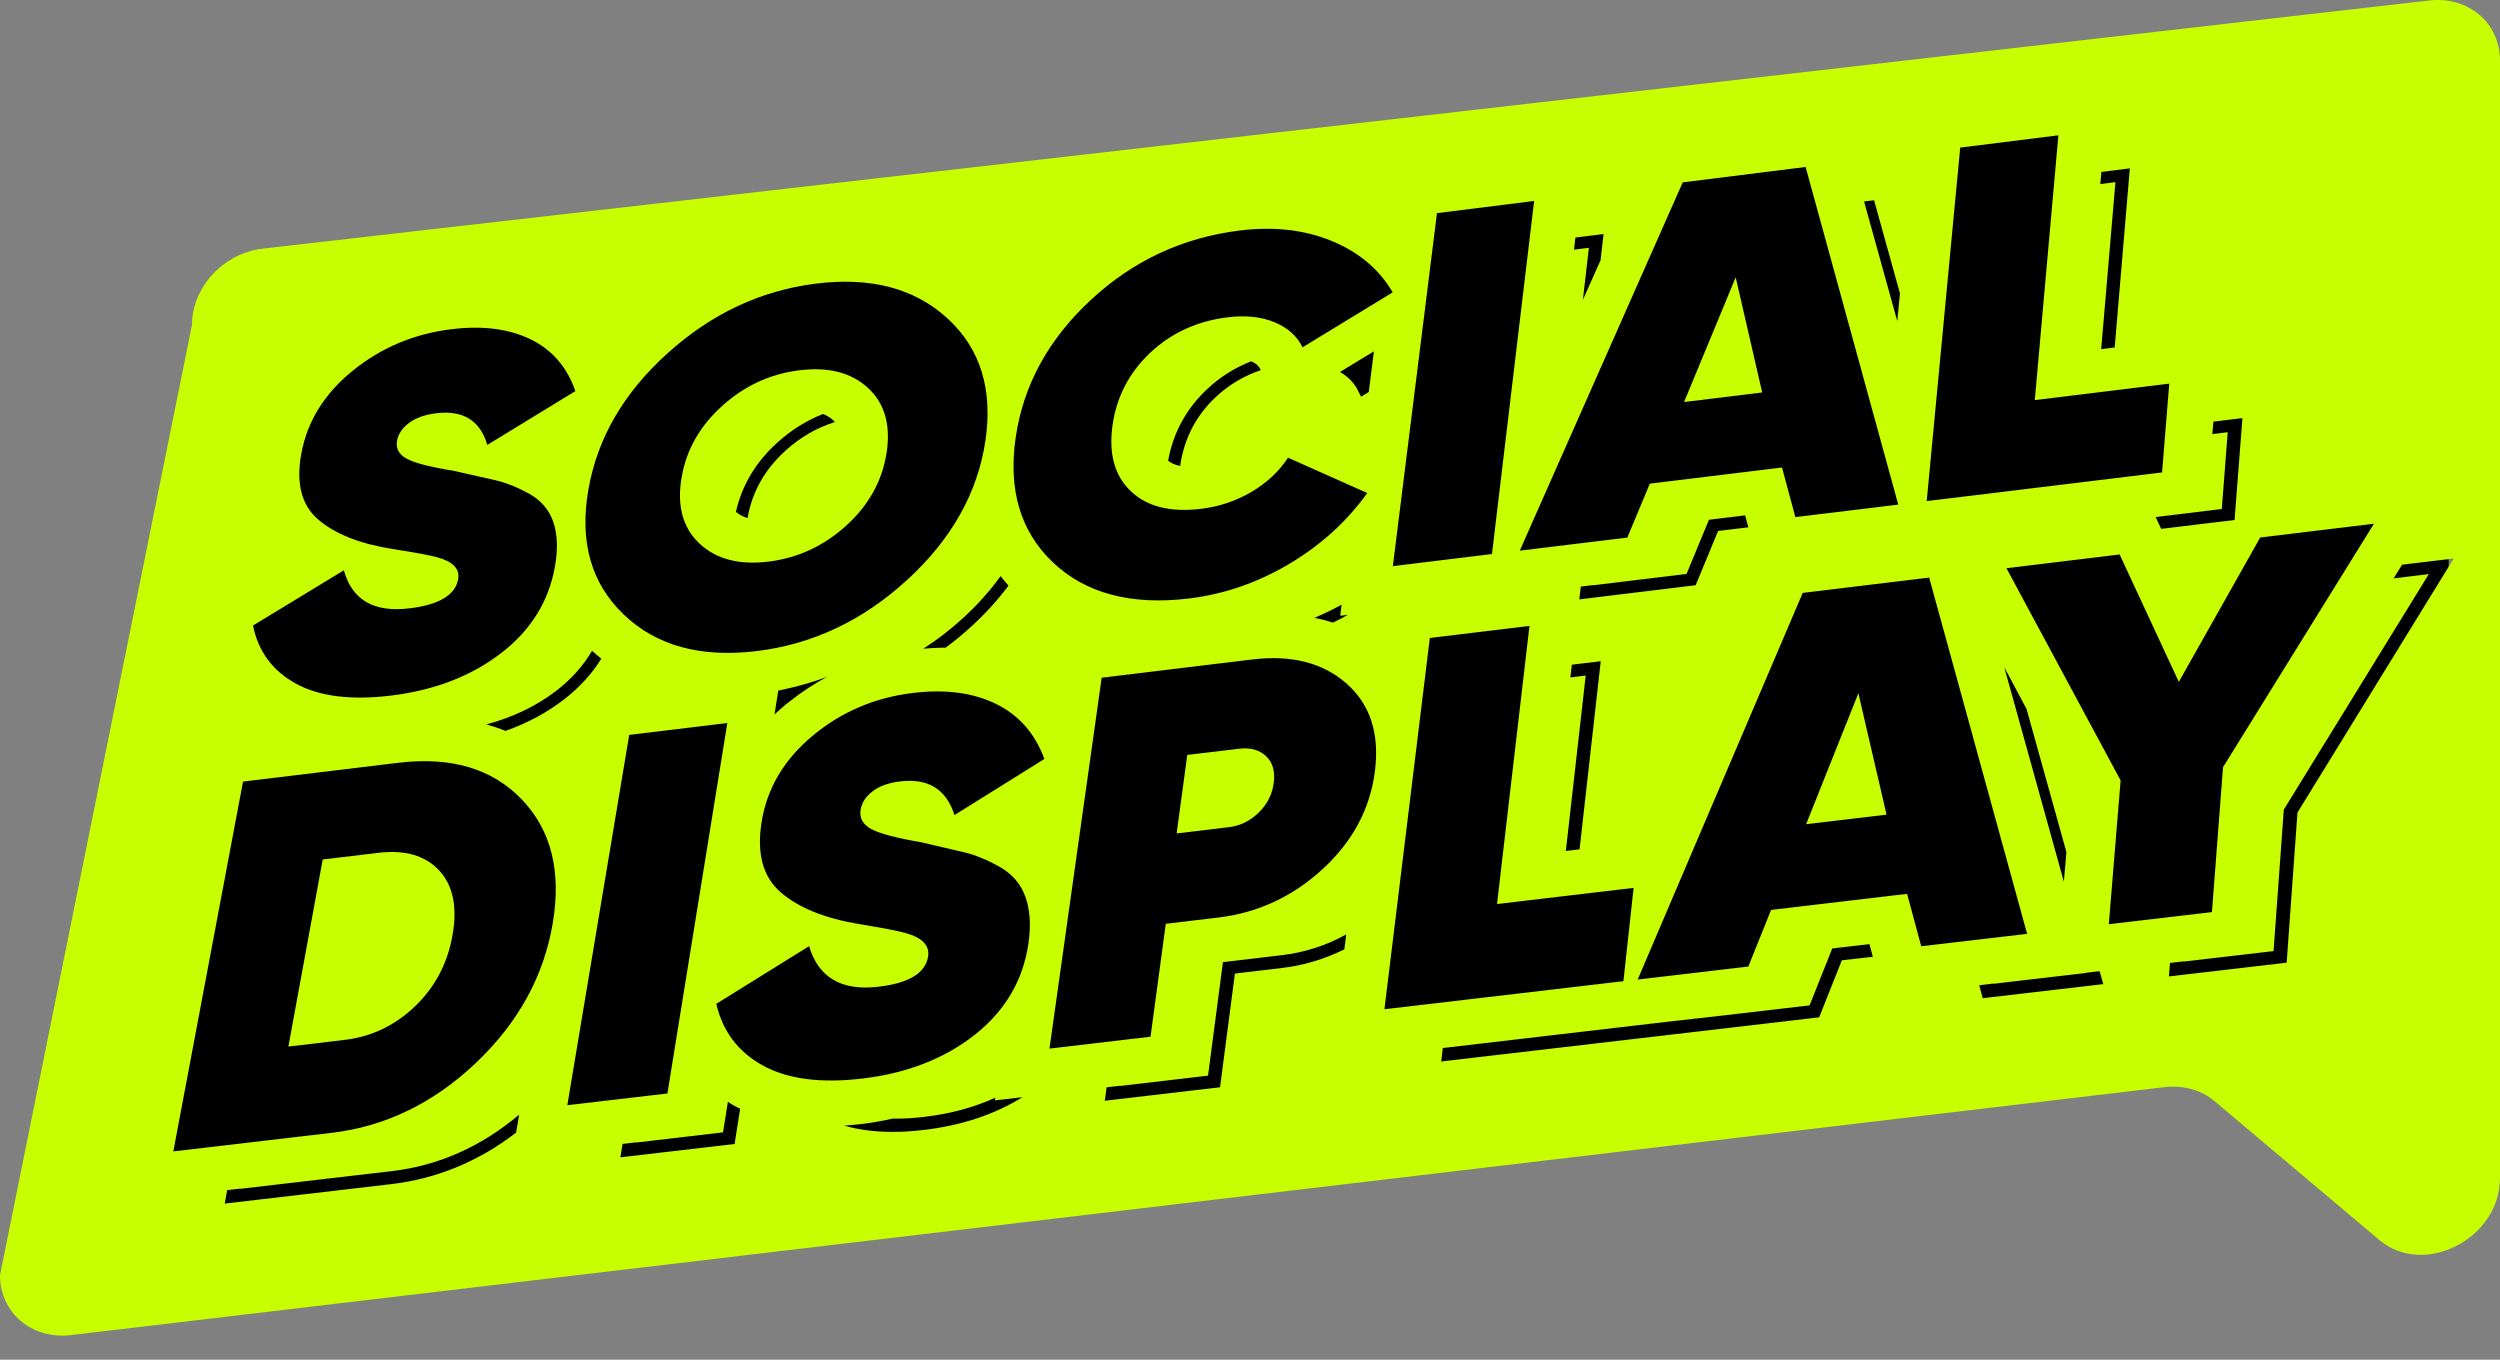
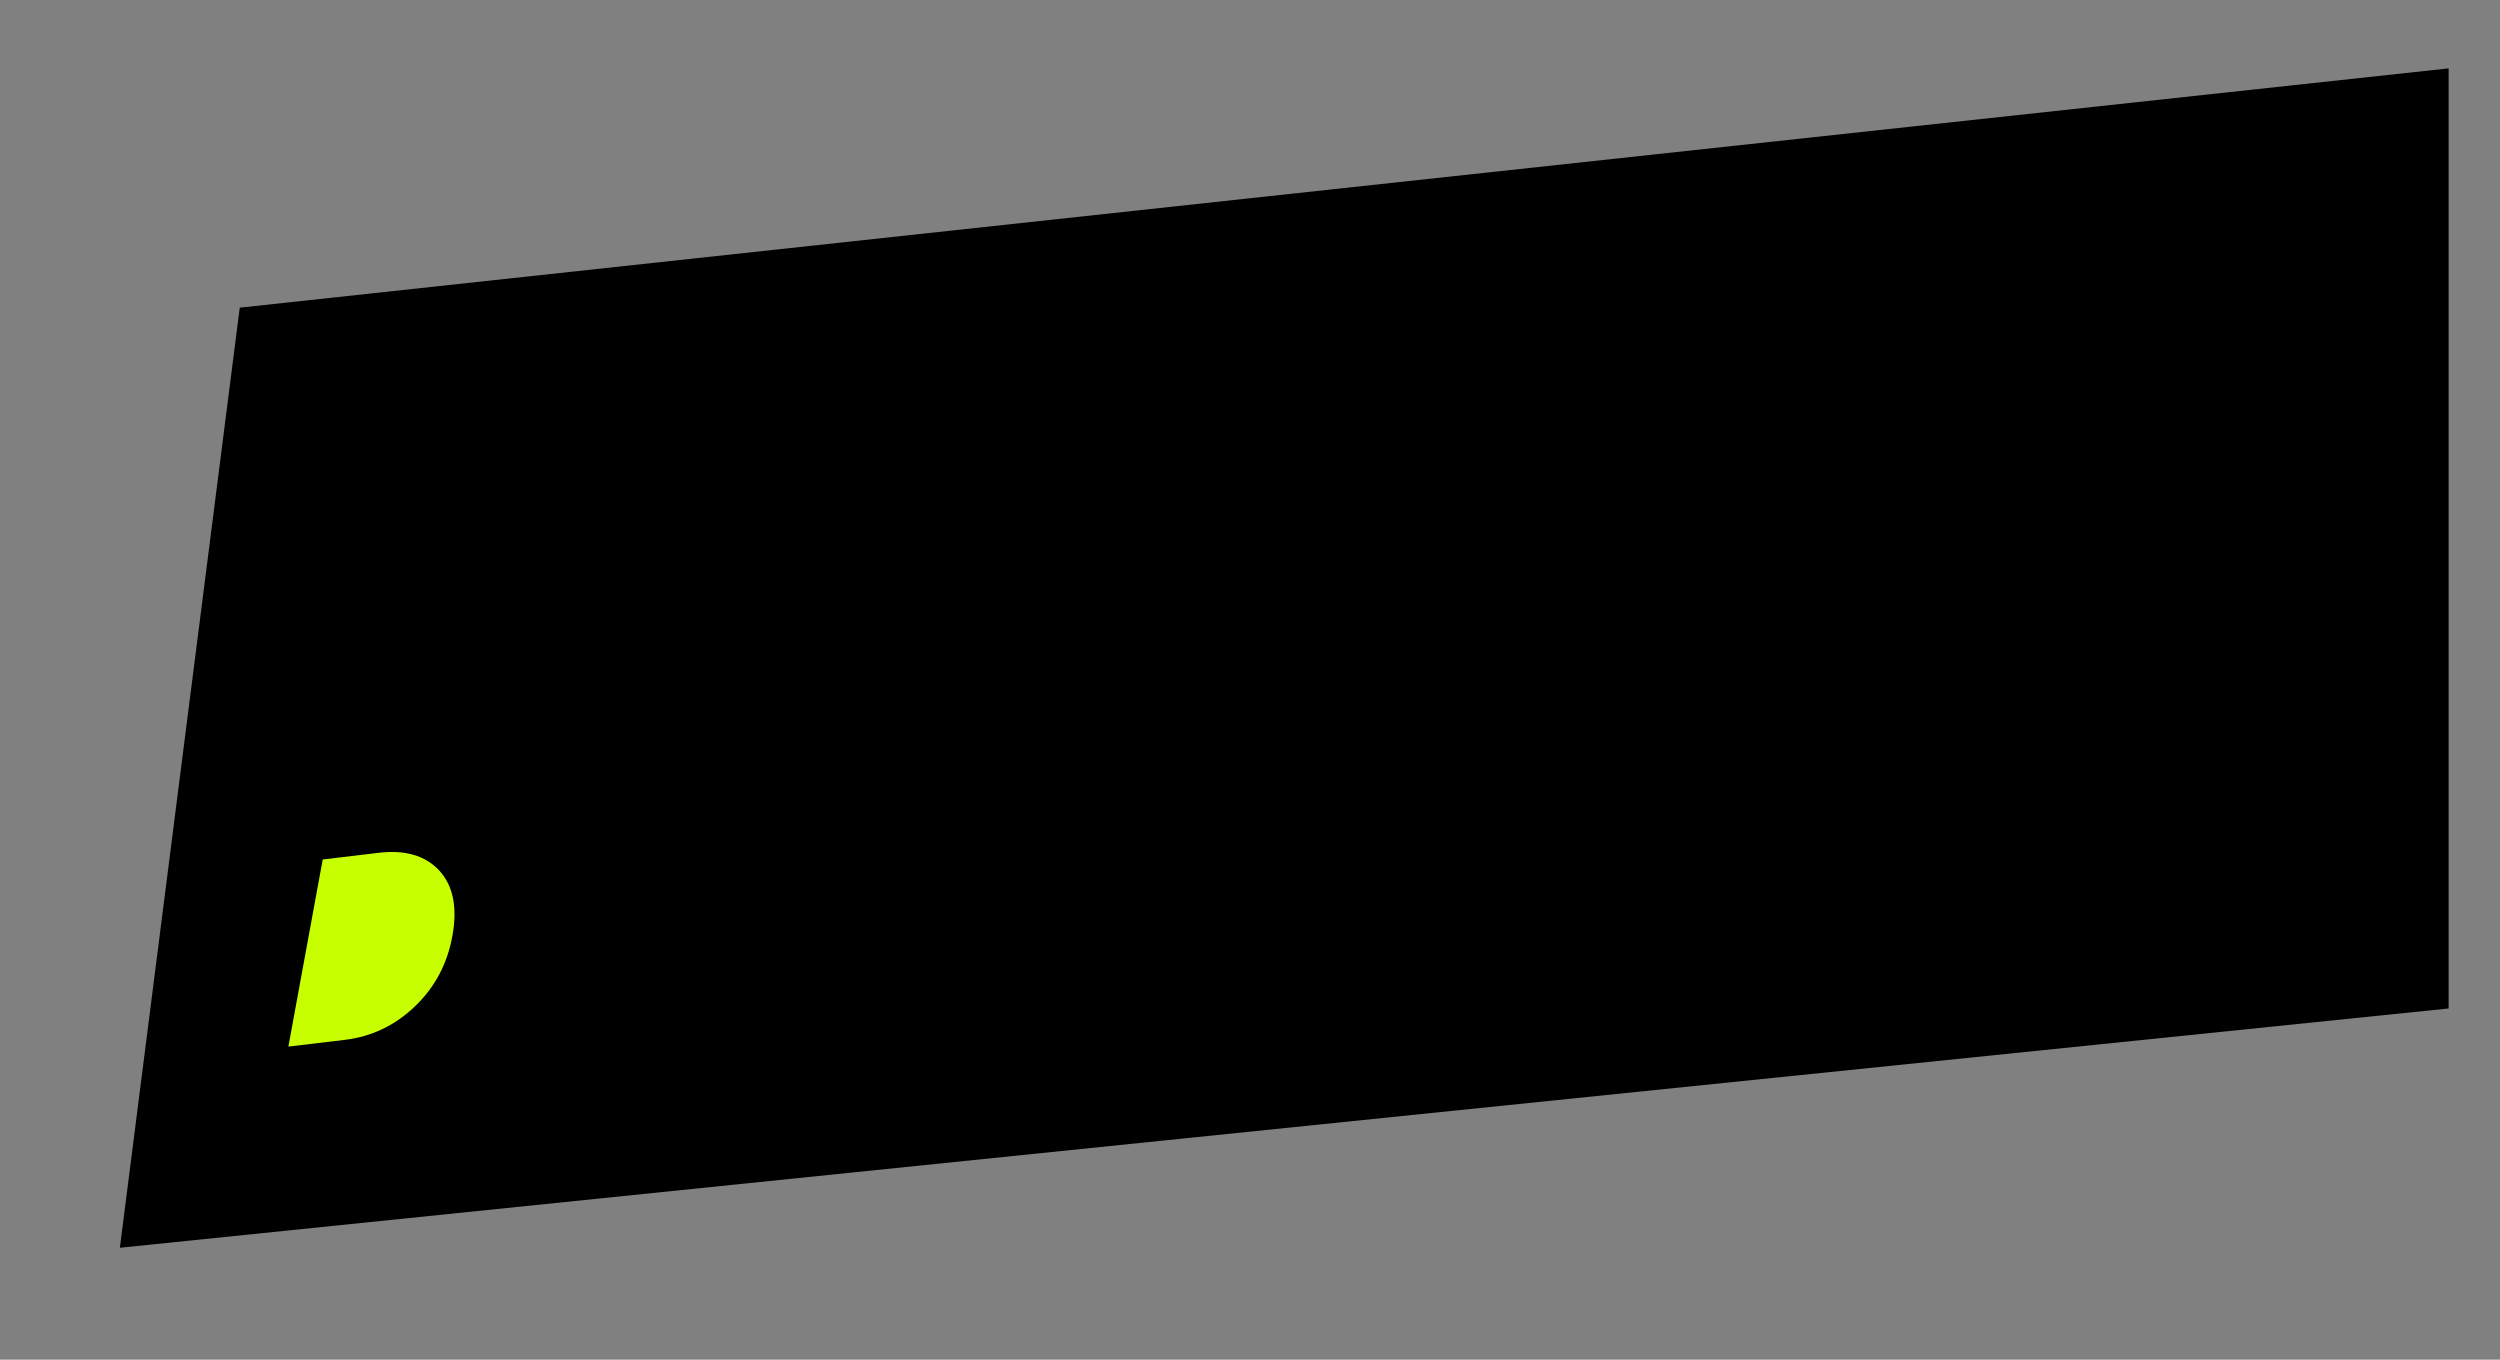
<svg xmlns="http://www.w3.org/2000/svg" width="57" height="31" viewBox="0 0 57 31" fill="none">
  <rect x="0" y="0" width="57" height="31" fill="#808080" stroke="none" />
  <path d="M5.466 7.015L55.829 1.559V22.993L2.733 28.449L5.466 7.015Z" fill="black" />
-   <path d="M39.574 6.323L38.397 9.166L40.178 8.948L39.574 6.323Z" fill="#C7FF00" />
-   <path d="M41.18 18.791L43.013 18.574L42.371 15.806L41.18 18.791Z" fill="#C7FF00" />
  <path d="M8.623 19.445L7.358 19.596L6.575 23.862L7.852 23.71C8.468 23.638 9.006 23.382 9.463 22.943C9.92 22.505 10.206 21.963 10.318 21.319C10.431 20.678 10.329 20.186 10.012 19.845C9.695 19.505 9.232 19.371 8.623 19.445Z" fill="#C7FF00" />
-   <path d="M17.52 12.805C18.192 12.723 18.785 12.447 19.299 11.98C19.811 11.513 20.116 10.961 20.214 10.324C20.312 9.69 20.172 9.197 19.79 8.845C19.41 8.494 18.887 8.36 18.223 8.443C17.558 8.525 16.972 8.797 16.463 9.257C15.952 9.718 15.644 10.265 15.538 10.899C15.432 11.536 15.568 12.033 15.945 12.39C16.323 12.748 16.848 12.886 17.52 12.805ZM17.722 10.092C18.039 9.805 18.388 9.588 18.763 9.439C18.849 9.472 18.926 9.516 18.994 9.579C19.008 9.592 19.021 9.607 19.035 9.622C18.624 9.752 18.247 9.968 17.911 10.273C17.436 10.703 17.145 11.22 17.046 11.811C16.945 11.783 16.857 11.737 16.779 11.671C16.914 11.07 17.228 10.538 17.722 10.092Z" fill="#C7FF00" />
-   <path d="M28.254 17.071L27.07 17.212L26.827 19.002L28.016 18.86C28.272 18.831 28.498 18.72 28.695 18.53C28.891 18.34 29.008 18.113 29.041 17.849C29.076 17.585 29.017 17.381 28.864 17.239C28.713 17.097 28.508 17.04 28.254 17.071Z" fill="#C7FF00" />
-   <path d="M55.387 0.011L5.99 5.669C5.099 5.77 4.378 6.548 4.378 7.404L0 29.074C0 29.931 0.722 30.543 1.612 30.441L49.356 24.786C49.783 24.738 50.191 24.853 50.493 25.107L54.251 28.274C55.269 29.131 57 28.239 57 26.86V1.378C56.999 0.521 56.278 -0.091 55.387 0.011ZM50.466 9.613L51.127 9.533L50.948 11.856L49.275 12.058L49.148 11.789L50.657 11.605L50.792 9.855L50.441 9.898L50.466 9.613ZM47.912 3.92L48.56 3.839L48.215 7.922L47.907 7.961L48.232 4.153L47.887 4.196L47.912 3.92ZM44.693 3.365L46.931 3.085L46.393 9.123L49.459 8.747L49.295 10.772L43.929 11.425L44.693 3.365ZM42.729 4.566L43.319 6.689L43.258 7.322L42.501 4.594L42.729 4.566ZM41.168 3.807L43.28 11.505L40.934 11.79L40.63 10.659L37.616 11.027L37.103 12.257L34.651 12.555L38.366 4.158L41.168 3.807ZM35.804 15.446L35.838 15.155L36.497 15.076L36.014 19.365L35.701 19.402L36.154 15.403L35.804 15.446ZM36.008 13.666L36.042 13.374L36.329 13.339L36.327 13.344L38.453 13.086L38.964 11.851L39.789 11.75L39.862 12.023L39.173 12.106L38.661 13.343L36.008 13.666ZM35.919 5.416L36.561 5.336L36.493 5.933L36.089 6.838L36.227 5.65L35.887 5.692L35.919 5.416ZM32.763 4.859L34.978 4.582L34.017 12.632L31.757 12.908L32.763 4.859ZM23.159 9.967C23.334 8.776 23.906 7.734 24.871 6.838C25.833 5.945 26.96 5.419 28.256 5.257C29.036 5.159 29.736 5.237 30.358 5.492C30.981 5.748 31.447 6.139 31.753 6.666L29.698 7.919C29.57 7.658 29.353 7.466 29.049 7.343C28.744 7.22 28.39 7.184 27.986 7.235C27.294 7.321 26.707 7.59 26.228 8.04C25.747 8.493 25.459 9.043 25.366 9.693C25.274 10.345 25.412 10.847 25.783 11.2C26.154 11.553 26.691 11.687 27.391 11.6C27.799 11.551 28.18 11.422 28.532 11.216C28.884 11.01 29.161 10.749 29.367 10.435L31.173 11.241C30.712 11.886 30.121 12.424 29.401 12.853C28.68 13.282 27.917 13.548 27.112 13.645C25.789 13.806 24.753 13.53 24.006 12.822C23.264 12.117 22.983 11.164 23.159 9.967ZM31.325 8.011L31.208 8.937L31.032 9.045L30.967 8.915C30.877 8.731 30.739 8.589 30.553 8.481L30.837 8.307L31.325 8.011ZM28.744 8.44C28.358 8.571 28.013 8.776 27.717 9.055C27.265 9.48 26.994 10.009 26.908 10.624C26.778 10.598 26.693 10.552 26.633 10.505C26.746 9.872 27.043 9.325 27.518 8.876C27.814 8.597 28.151 8.385 28.525 8.238C28.658 8.293 28.706 8.358 28.733 8.414L28.744 8.44ZM30.732 14.018C30.62 14.081 30.507 14.141 30.392 14.195C30.255 14.151 30.115 14.115 29.969 14.086C30.179 13.999 30.386 13.899 30.589 13.786L30.557 14.039L30.732 14.018ZM22.994 13.353C22.758 13.669 22.484 13.973 22.17 14.262C21.972 14.446 21.768 14.614 21.558 14.768C21.536 14.768 21.514 14.767 21.492 14.767C21.349 14.768 21.201 14.778 21.05 14.791C21.371 14.586 21.68 14.348 21.976 14.075C22.299 13.777 22.578 13.462 22.814 13.135C22.872 13.209 22.931 13.282 22.994 13.353ZM13.414 11.17C13.616 9.996 14.218 8.958 15.221 8.054C16.22 7.152 17.345 6.625 18.598 6.467C19.852 6.31 20.853 6.573 21.601 7.258C22.352 7.946 22.642 8.876 22.467 10.052C22.29 11.234 21.698 12.291 20.69 13.216C19.678 14.146 18.531 14.69 17.25 14.845C15.972 15 14.959 14.721 14.217 14.007C13.477 13.297 13.21 12.351 13.414 11.17ZM18.857 15.432C18.712 15.509 18.572 15.593 18.433 15.684C18.288 15.778 18.148 15.879 18.011 15.988C17.978 16.014 17.943 16.04 17.911 16.067C17.823 16.14 17.739 16.215 17.659 16.29L17.708 15.979L17.745 15.746C17.813 15.732 17.878 15.717 17.944 15.702C18.253 15.633 18.559 15.544 18.857 15.432ZM7.84 13.003C8.027 13.681 8.527 13.97 9.339 13.87C10.012 13.788 10.381 13.566 10.446 13.207C10.488 12.97 10.328 12.803 9.967 12.706C9.815 12.662 9.476 12.599 8.949 12.517C8.204 12.399 7.639 12.175 7.255 11.845C6.871 11.516 6.744 11.009 6.873 10.326C7.011 9.593 7.404 8.967 8.05 8.446C8.695 7.925 9.437 7.614 10.277 7.508C10.989 7.419 11.592 7.493 12.087 7.731C12.585 7.971 12.928 8.365 13.118 8.917L11.111 10.144C10.947 9.586 10.558 9.346 9.94 9.423C9.68 9.456 9.475 9.53 9.323 9.645C9.171 9.761 9.08 9.895 9.053 10.047C9.021 10.222 9.093 10.359 9.27 10.457C9.447 10.555 9.809 10.648 10.357 10.737C10.74 10.824 11.052 10.895 11.294 10.949C11.536 11.004 11.793 11.107 12.062 11.255C12.332 11.405 12.516 11.618 12.613 11.894C12.71 12.171 12.724 12.509 12.654 12.909C12.516 13.704 12.108 14.366 11.427 14.89C10.745 15.415 9.908 15.738 8.918 15.859C8.003 15.97 7.278 15.879 6.745 15.586C6.214 15.293 5.888 14.851 5.768 14.262L7.84 13.003ZM11.767 25.824C10.91 26.483 9.954 26.877 8.92 26.998L5.124 27.442L5.18 27.135L5.488 27.099L5.487 27.104L8.936 26.701C9.998 26.577 10.973 26.143 11.837 25.414L11.767 25.824ZM12.601 21.057C12.398 22.259 11.815 23.319 10.851 24.234C9.884 25.153 8.785 25.685 7.559 25.829L3.952 26.252L5.541 17.82L9.076 17.392C10.278 17.247 11.214 17.521 11.888 18.218C12.566 18.918 12.805 19.863 12.601 21.057ZM11.525 16.665C11.384 16.607 11.239 16.558 11.088 16.517C11.698 16.354 12.235 16.096 12.693 15.742C13.033 15.479 13.3 15.175 13.499 14.838C13.568 14.901 13.639 14.961 13.711 15.018C13.496 15.364 13.211 15.675 12.858 15.949C12.465 16.252 12.019 16.49 11.525 16.665ZM14.346 16.756L16.583 16.485L15.217 24.931L12.935 25.199L14.346 16.756ZM16.749 26.083L14.145 26.387L14.195 26.081L14.506 26.045L14.504 26.05L16.485 25.818L16.596 25.121C16.643 25.152 16.69 25.183 16.741 25.211C16.785 25.236 16.83 25.257 16.875 25.28L16.749 26.083ZM21.068 25.762C20.817 25.792 20.577 25.807 20.35 25.807C19.94 25.807 19.571 25.758 19.245 25.664C19.369 25.655 19.492 25.645 19.62 25.631C19.872 25.601 20.114 25.558 20.351 25.505C20.579 25.508 20.819 25.495 21.076 25.464C21.671 25.395 22.212 25.247 22.692 25.028L22.683 25.089L23.314 25.015C22.676 25.41 21.924 25.662 21.068 25.762ZM19.859 18.899C20.046 19.003 20.425 19.104 20.997 19.202C21.397 19.296 21.724 19.373 21.977 19.431C22.231 19.491 22.5 19.6 22.785 19.76C23.07 19.92 23.267 20.144 23.376 20.437C23.484 20.73 23.509 21.086 23.449 21.506C23.329 22.345 22.923 23.039 22.231 23.588C21.537 24.137 20.677 24.472 19.651 24.592C18.703 24.704 17.948 24.602 17.386 24.29C16.825 23.977 16.474 23.509 16.332 22.887L18.447 21.573C18.661 22.288 19.188 22.598 20.03 22.497C20.728 22.416 21.104 22.183 21.161 21.805C21.198 21.556 21.027 21.378 20.648 21.274C20.489 21.227 20.133 21.159 19.584 21.068C18.807 20.939 18.214 20.699 17.805 20.349C17.396 19.999 17.25 19.465 17.364 18.746C17.486 17.975 17.876 17.316 18.532 16.772C19.187 16.228 19.948 15.903 20.818 15.799C21.554 15.71 22.183 15.793 22.705 16.047C23.229 16.303 23.598 16.721 23.812 17.304L21.762 18.584C21.576 17.995 21.163 17.739 20.525 17.816C20.256 17.848 20.044 17.925 19.89 18.046C19.735 18.167 19.646 18.307 19.621 18.467C19.593 18.651 19.672 18.795 19.859 18.899ZM30.651 21.645C30.205 21.867 29.726 22.012 29.216 22.072L28.156 22.197L27.817 24.79L25.189 25.097L25.231 24.791L25.546 24.754L25.544 24.759L27.543 24.525L27.883 21.937L29.218 21.779C29.746 21.717 30.24 21.557 30.694 21.305L30.651 21.645ZM31.349 17.575C31.242 18.434 30.846 19.179 30.161 19.811C29.474 20.443 28.677 20.813 27.771 20.921L26.58 21.062L26.232 23.637L23.928 23.908L25.118 15.452L28.55 15.036C29.443 14.928 30.159 15.109 30.698 15.582C31.238 16.056 31.456 16.721 31.349 17.575ZM32.6 14.546L34.872 14.271L34.132 20.612L37.246 20.244L37.014 22.371L31.565 23.011L32.6 14.546ZM41.994 21.895L41.477 23.195L32.86 24.202L32.896 23.895L38.008 23.297L39.071 23.178L41.258 22.923L41.775 21.625L42.623 21.526L42.701 21.815L41.994 21.895ZM43.482 20.38L40.381 20.746L39.862 22.037L37.339 22.334L41.102 13.518L43.985 13.169L46.218 21.292L43.804 21.575L43.482 20.38ZM45.697 15.212L46.205 16.164L47.114 19.426L47.056 20.102L45.697 15.212ZM45.206 22.759L45.126 22.464L45.449 22.425L45.451 22.43L47.548 22.185L47.547 22.181L47.632 22.171L47.872 22.143L47.955 22.438L45.206 22.759ZM48.081 21.072L48.35 17.794L45.747 12.955L48.328 12.642L49.677 15.547L51.533 12.255L54.126 11.941L50.685 17.492L50.432 20.796L48.081 21.072ZM52.382 18.527L52.136 21.949L49.451 22.263L49.476 21.955L49.796 21.918V21.923L51.837 21.685L52.071 18.46L52.09 18.428L55.377 13.09L54.575 13.187L54.767 12.875L55.945 12.734L52.382 18.527Z" fill="#C7FF00" />
</svg>